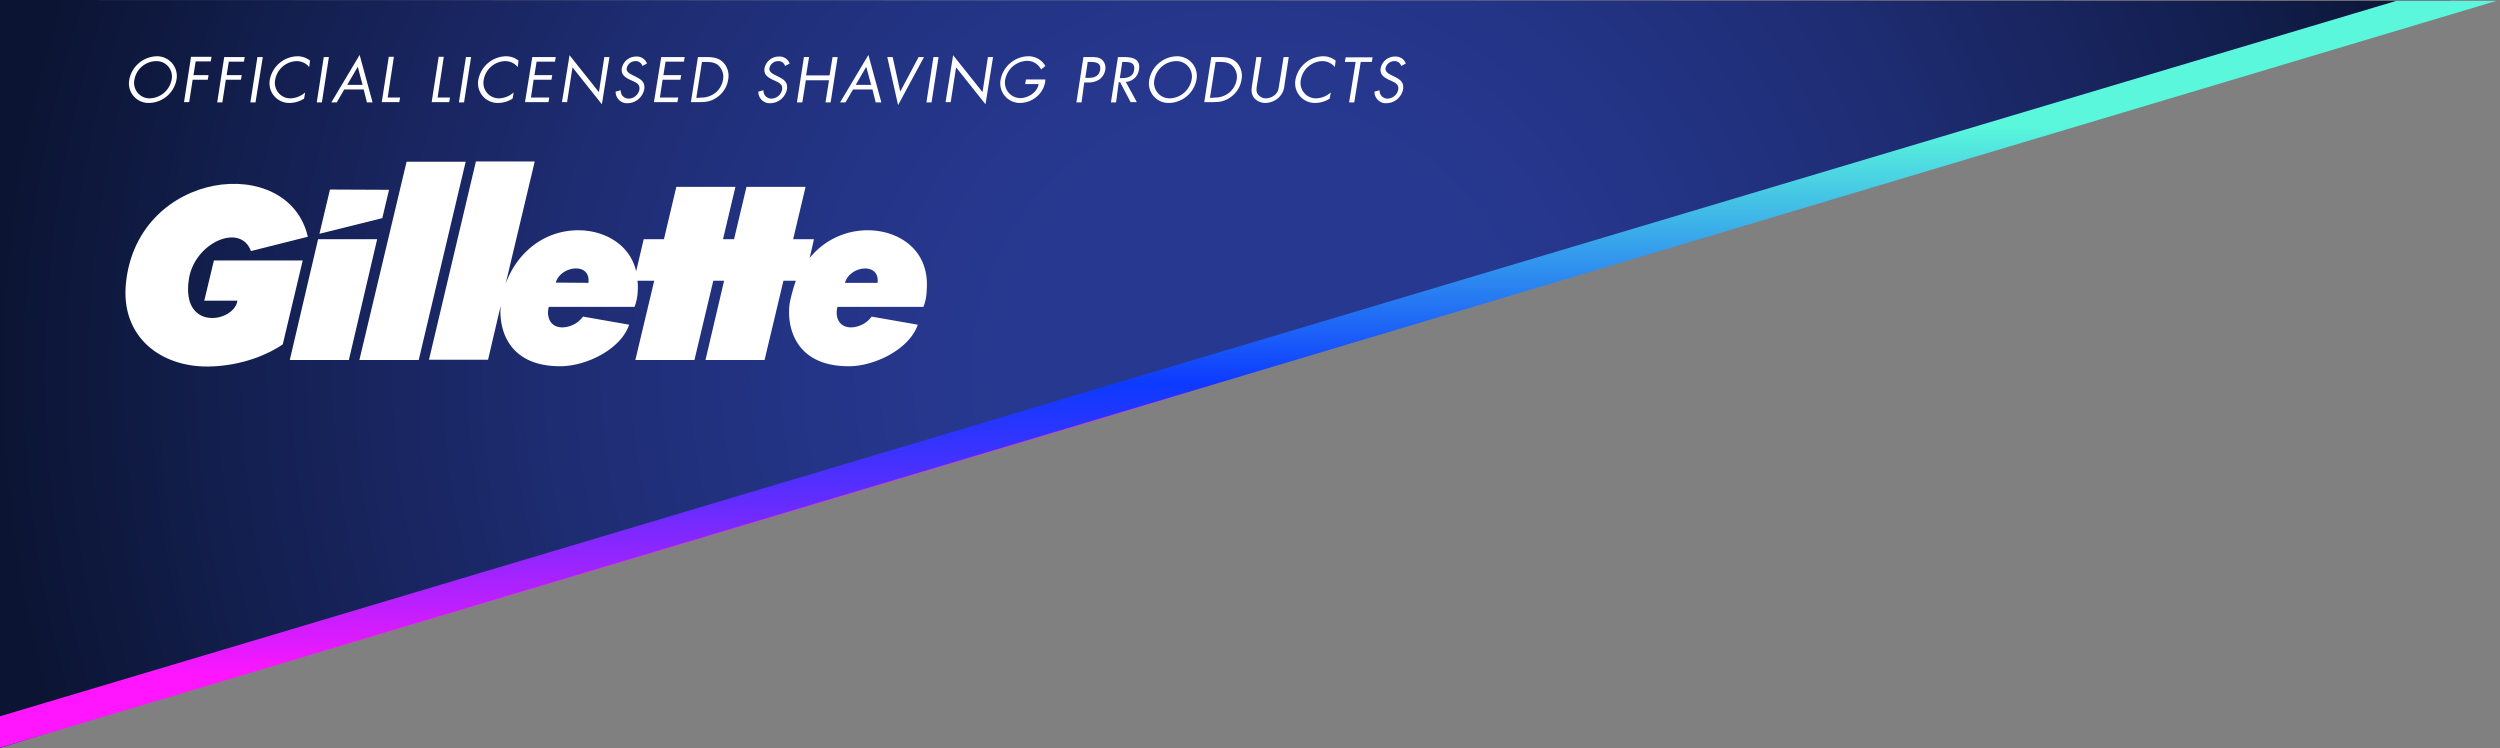
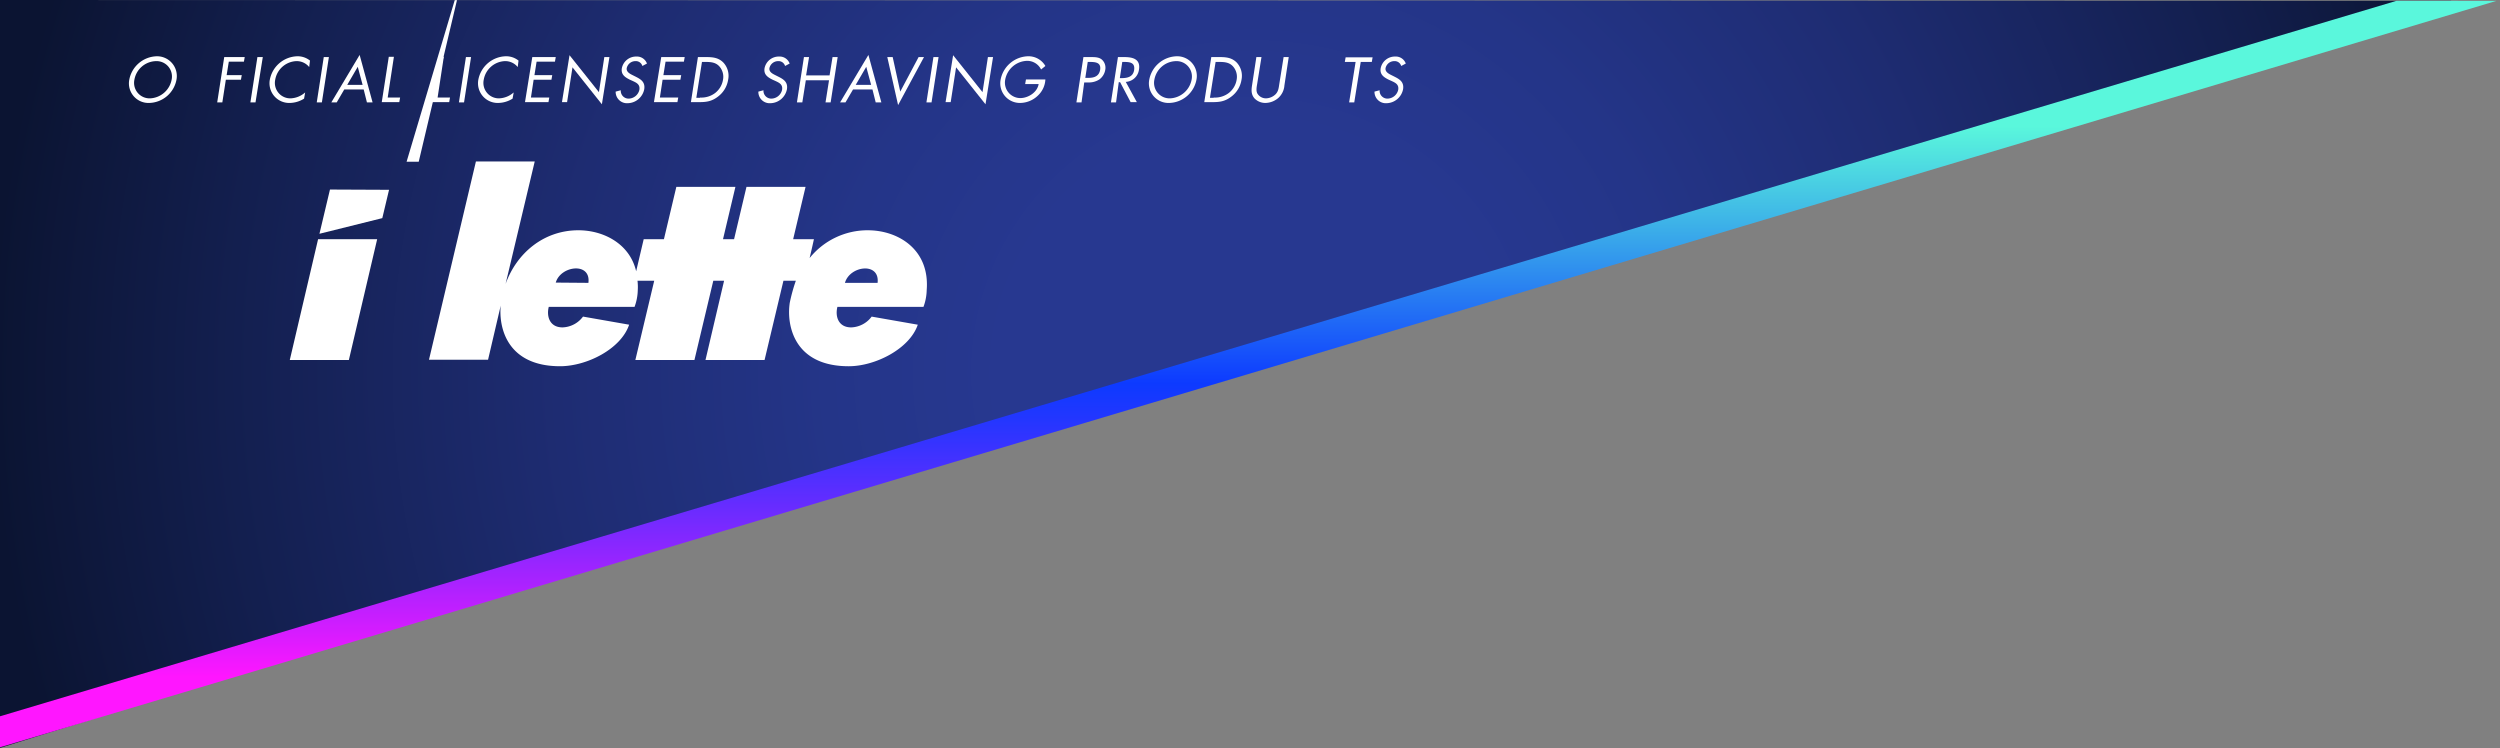
<svg xmlns="http://www.w3.org/2000/svg" xmlns:xlink="http://www.w3.org/1999/xlink" width="909.254" height="272.037" viewBox="0 0 909.254 272.037">
  <rect x="0" y="0" width="909.254" height="272.037" fill="#808080" stroke="none" />
  <defs>
    <radialGradient id="radial-gradient" cx="0.5" cy="0.5" r="1.641" gradientTransform="translate(0.652 1) rotate(180) scale(0.305 1)" gradientUnits="objectBoundingBox">
      <stop offset="0.2" stop-color="#273890" />
      <stop offset="0.339" stop-color="#243588" />
      <stop offset="0.552" stop-color="#1e2c72" />
      <stop offset="0.812" stop-color="#131f4f" />
      <stop offset="1" stop-color="#0b1432" />
    </radialGradient>
    <clipPath id="clip-path">
      <path id="Path_343" data-name="Path 343" d="M-3352.15-1176v272.037c0,.031,909.254-271.729,909.254-271.729Z" fill="#fff" />
    </clipPath>
    <clipPath id="clip-path-2">
      <path id="Path_235" data-name="Path 235" d="M-609.273,342.871,263.971,77.112H-648.875V355.276Z" transform="translate(648.875 -77.112)" fill="none" />
    </clipPath>
    <clipPath id="clip-path-3">
      <rect id="Rectangle_8" data-name="Rectangle 8" width="912.846" height="278.164" transform="translate(0 0)" fill="url(#radial-gradient)" />
    </clipPath>
    <clipPath id="clip-path-4">
      <path id="Path_300" data-name="Path 300" d="M39.147,260.785,895.872,0H.294V272.951Z" />
    </clipPath>
    <radialGradient id="radial-gradient-2" cx="0.5" r="1.674" gradientTransform="matrix(-0.299, 0, 0, 0.981, 0.649, 0.009)" xlink:href="#radial-gradient" />
    <clipPath id="clip-path-5">
      <path id="Path_302" data-name="Path 302" d="M912.846.1H877.133L0,261.962v10.989Z" />
    </clipPath>
    <linearGradient id="linear-gradient" x1="0.18" y1="2.009" x2="0.18" y2="2.005" gradientUnits="objectBoundingBox">
      <stop offset="0" stop-color="#5af7dc" />
      <stop offset="0.176" stop-color="#5af7dc" />
      <stop offset="0.295" stop-color="#3fb7e7" />
      <stop offset="0.514" stop-color="#0d3aff" />
      <stop offset="0.562" stop-color="#2436ff" />
      <stop offset="0.664" stop-color="#602dff" />
      <stop offset="0.809" stop-color="#c01fff" />
      <stop offset="0.899" stop-color="#ff16ff" />
      <stop offset="1" stop-color="#ff16ff" />
    </linearGradient>
    <clipPath id="clip-path-6">
      <path id="Path_236" data-name="Path 236" d="M281.334,77.145h-36.4l-893.968,266.9v11.267Z" transform="translate(649.038 -77.145)" fill="none" />
    </clipPath>
    <linearGradient id="linear-gradient-2" x1="0.5" y1="0" x2="0.5" y2="1" xlink:href="#linear-gradient" />
  </defs>
  <g id="Mask_Group_18" data-name="Mask Group 18" transform="translate(3352.15 1176)" clip-path="url(#clip-path)">
    <g id="Slice" transform="translate(-2703.962 -1256.612)">
      <g id="Group_74" data-name="Group 74" transform="translate(-648.759 77.112)">
        <g id="Group_73" data-name="Group 73" clip-path="url(#clip-path-2)">
          <g id="Mask_Group_17" data-name="Mask Group 17" clip-path="url(#clip-path-3)">
            <g id="Gillette-Logo-NEW" transform="translate(0 2.578)">
              <g id="Group_98" data-name="Group 98">
                <g id="Group_97" data-name="Group 97">
                  <g id="Group_96" data-name="Group 96" transform="translate(0.274)" clip-path="url(#clip-path-4)">
                    <path id="Path_299" data-name="Path 299" d="M0,0H912.552V272.951H0Z" fill="url(#radial-gradient-2)" />
                  </g>
                </g>
              </g>
              <g id="Group_101" data-name="Group 101">
                <g id="Group_100" data-name="Group 100">
                  <g id="Group_99" data-name="Group 99" transform="translate(0 0.056)" clip-path="url(#clip-path-5)">
-                     <path id="Path_301" data-name="Path 301" d="M0,0H912.846V272.951H0Z" fill="url(#linear-gradient)" />
-                   </g>
+                     </g>
                </g>
              </g>
              <g id="Group_102" data-name="Group 102">
-                 <path id="Path_303" data-name="Path 303" d="M78.393,95.562,74.86,110.279H86.928c-1.177,7.947-20.6,11.283-17.66-7.849,2.06-13.343,18.838-20.6,22.566-10.2l20.7-5.2c-7.064-30.611-61.713-24.43-66.128,16.581-2.158,19.917,12.755,30.906,30.121,30.611,12.362-.2,22.075-4.709,26.883-8.045l7.26-30.513H78.393Z" fill="#fff" />
                <path id="Path_304" data-name="Path 304" d="M116.264,87.91l-10.3,43.955h21.487l10.3-43.955Z" fill="#fff" />
-                 <path id="Path_305" data-name="Path 305" d="M148.445,59.751l-17.17,72.113H152.86l17.072-72.113Z" fill="#fff" />
+                 <path id="Path_305" data-name="Path 305" d="M148.445,59.751H152.86l17.072-72.113Z" fill="#fff" />
                <path id="Path_306" data-name="Path 306" d="M142.068,69.955l-21.487-.1-3.826,16.091,22.86-5.691Z" fill="#fff" />
                <path id="Path_307" data-name="Path 307" d="M319.751,103.8H307.879c1.766-6.279,12.755-7.653,11.872,0m-105.177,0-11.872-.1c1.766-6.181,12.853-7.555,11.872.1M316.219,84.672a27.059,27.059,0,0,0-21.192,10.106c.785-3.238,1.57-6.868,1.57-6.868h-7.555l4.513-19.034H272.068L267.555,87.91h-4.023l4.513-19.034H246.559L242.045,87.91h-7.358L231.94,99.585c-2.355-10.106-11.97-14.913-21-14.913-12.657,0-22.468,8.34-26.491,19.525l10.6-44.543H173.661l-17.072,72.113h21.487l4.611-19.721c-.785,7.947,2.257,22.075,21.585,22.075,9.713,0,22.174-6.279,25.117-15.109l-16.777-2.943a9.643,9.643,0,0,1-7.457,3.925c-4.611,0-5.887-3.925-5-7.457h31.2a18.662,18.662,0,0,0,1.177-6.083,19.8,19.8,0,0,0-.1-3.434h6.083l-6.868,28.845h21.487L260,103.019h3.925l-6.77,28.845h21.487l6.868-28.845h4.513a61.272,61.272,0,0,0-2.257,8.242v.1c-1.079,7.751,1.472,22.762,21.487,22.762,9.713,0,22.174-6.377,25.117-15.109l-16.777-2.943a9.643,9.643,0,0,1-7.457,3.925c-4.611,0-5.887-3.925-5-7.457h31.3a18.662,18.662,0,0,0,1.177-6.083c1.177-14.913-10.5-21.781-21.389-21.781" fill="#fff" />
              </g>
              <g id="Group_104" data-name="Group 104">
                <g id="Group_103" data-name="Group 103">
                  <path id="Path_308" data-name="Path 308" d="M64.755,29.925a10.36,10.36,0,0,1-9.909,8.438,7.11,7.11,0,0,1-7.26-8.438,10.451,10.451,0,0,1,9.909-8.536A7.187,7.187,0,0,1,64.755,29.925Zm-15.306,0a5.64,5.64,0,0,0,5.691,6.77,8.362,8.362,0,0,0,7.849-6.77,5.6,5.6,0,0,0-5.691-6.77A8.178,8.178,0,0,0,49.449,29.925Z" fill="#fff" />
-                   <path id="Path_309" data-name="Path 309" d="M71.721,23.351l-.785,4.906H76.43l-.294,1.668H70.642l-1.275,8.143H67.5l2.551-16.483h7.457l-.294,1.668H71.721Z" fill="#fff" />
                  <path id="Path_310" data-name="Path 310" d="M83.789,23.351,83,28.257H88.5L88.2,29.925H82.709l-1.275,8.242H79.57l2.551-16.483h7.457l-.294,1.668H83.789Z" fill="#fff" />
                  <path id="Path_311" data-name="Path 311" d="M93.5,38.166H91.638l2.551-16.483h1.962Z" fill="#fff" />
                  <path id="Path_312" data-name="Path 312" d="M113.026,25.313a5.831,5.831,0,0,0-4.709-2.158,8.151,8.151,0,0,0-7.653,6.77,5.614,5.614,0,0,0,5.592,6.77,8.455,8.455,0,0,0,5.3-2.158l-.392,2.257a10.06,10.06,0,0,1-5.2,1.57,7.156,7.156,0,0,1-7.26-8.438,10.451,10.451,0,0,1,9.909-8.536,7.186,7.186,0,0,1,4.709,1.57Z" fill="#fff" />
                  <path id="Path_313" data-name="Path 313" d="M117.638,38.166h-1.864l2.551-16.483h1.864Z" fill="#fff" />
                  <path id="Path_314" data-name="Path 314" d="M125.781,33.457l-2.747,4.709h-1.962l10.3-17.268,4.709,17.268h-2.06l-1.177-4.709Zm4.906-8.242-3.826,6.574h5.592Z" fill="#fff" />
                  <path id="Path_315" data-name="Path 315" d="M141.577,36.4h4.513l-.294,1.668h-6.377l2.551-16.483h1.864Z" fill="#fff" />
                  <path id="Path_316" data-name="Path 316" d="M159.728,36.4h4.513l-.294,1.668H157.57l2.551-16.483h1.864Z" fill="#fff" />
                  <path id="Path_317" data-name="Path 317" d="M169.344,38.166h-1.864l2.551-16.483h1.864Z" fill="#fff" />
                  <path id="Path_318" data-name="Path 318" d="M188.868,25.313a5.831,5.831,0,0,0-4.709-2.158,8.151,8.151,0,0,0-7.653,6.77,5.614,5.614,0,0,0,5.592,6.77,8.455,8.455,0,0,0,5.3-2.158L187,36.792a10.06,10.06,0,0,1-5.2,1.57,7.156,7.156,0,0,1-7.26-8.438,10.451,10.451,0,0,1,9.909-8.536,7.186,7.186,0,0,1,4.709,1.57Z" fill="#fff" />
                  <path id="Path_319" data-name="Path 319" d="M194.166,21.683H202.7l-.294,1.668h-6.672l-.785,4.906h6.475l-.294,1.668h-6.475l-.981,6.475h6.672l-.294,1.668h-8.536Z" fill="#fff" />
                  <path id="Path_320" data-name="Path 320" d="M207.706,21,218.4,34.438l1.962-12.755h1.864l-2.747,17.17L208.785,25.411l-1.962,12.657h-1.864Z" fill="#fff" />
                  <path id="Path_321" data-name="Path 321" d="M234.2,24.921a2.457,2.457,0,0,0-2.551-1.766,3.248,3.248,0,0,0-3.14,2.551c-.2,1.374,1.177,2.06,2.158,2.551l.981.491c1.962.981,3.63,1.962,3.238,4.611a6.275,6.275,0,0,1-5.985,5.1,4.123,4.123,0,0,1-4.415-4.219l1.864-.491a2.836,2.836,0,0,0,2.845,3.042,4.079,4.079,0,0,0,3.925-3.238c.294-1.962-1.079-2.551-2.551-3.238l-.883-.392c-1.766-.883-3.336-1.864-2.943-4.219a5.278,5.278,0,0,1,5.3-4.219,3.876,3.876,0,0,1,3.826,2.551Z" fill="#fff" />
                  <path id="Path_322" data-name="Path 322" d="M241.064,21.683H249.6l-.294,1.668h-6.672l-.785,4.906h6.475l-.294,1.668h-6.475l-.981,6.475h6.672l-.294,1.668h-8.536Z" fill="#fff" />
                  <path id="Path_323" data-name="Path 323" d="M254.408,21.683h3.14c2.453,0,4.415.294,6.083,1.962a7.056,7.056,0,0,1,1.766,6.279,9.459,9.459,0,0,1-3.63,6.083c-2.257,1.766-4.219,2.06-6.868,2.06h-3.042Zm.785,14.717a8.265,8.265,0,0,0,5.494-1.668,7.7,7.7,0,0,0,2.845-4.808,5.692,5.692,0,0,0-1.374-4.906c-1.275-1.374-2.943-1.57-4.906-1.57h-1.374L253.819,36.5h1.374Z" fill="#fff" />
                  <path id="Path_324" data-name="Path 324" d="M286.1,24.921a2.457,2.457,0,0,0-2.551-1.766,3.248,3.248,0,0,0-3.14,2.551c-.2,1.374,1.177,2.06,2.159,2.551l.981.491c1.962.981,3.63,1.962,3.238,4.611a6.275,6.275,0,0,1-5.985,5.1,4.123,4.123,0,0,1-4.415-4.219l1.864-.491a2.836,2.836,0,0,0,2.845,3.042,4.079,4.079,0,0,0,3.925-3.238c.294-1.962-1.079-2.551-2.551-3.238l-.883-.392c-1.766-.883-3.336-1.864-2.943-4.219a5.278,5.278,0,0,1,5.3-4.219,3.876,3.876,0,0,1,3.826,2.551Z" fill="#fff" />
                  <path id="Path_325" data-name="Path 325" d="M302.287,28.355l1.079-6.672h1.864l-2.551,16.483h-1.864l1.275-8.045h-8.438l-1.275,8.045h-1.962l2.551-16.483h1.864l-1.079,6.672h8.536Z" fill="#fff" />
                  <path id="Path_326" data-name="Path 326" d="M310.823,33.457l-2.747,4.709h-1.962l10.3-17.268,4.709,17.268h-2.06l-1.177-4.709Zm4.808-8.242L311.8,31.789H317.4Z" fill="#fff" />
                  <path id="Path_327" data-name="Path 327" d="M327.993,34.242l6.672-12.558h1.962l-9.419,17.464-3.925-17.464h1.962Z" fill="#fff" />
                  <path id="Path_328" data-name="Path 328" d="M339.374,38.166H337.51l2.551-16.483h1.864Z" fill="#fff" />
                  <path id="Path_329" data-name="Path 329" d="M347.223,21l10.694,13.442,1.962-12.755h1.864L359,38.853,348.3,25.411,346.34,38.068h-1.864Z" fill="#fff" />
                  <path id="Path_330" data-name="Path 330" d="M380.778,29.826a8.581,8.581,0,0,1-2.649,5.789,9.41,9.41,0,0,1-6.475,2.747,7.13,7.13,0,0,1-7.162-8.438,10.451,10.451,0,0,1,9.909-8.536,7.094,7.094,0,0,1,6.377,3.532l-1.57,1.275a5.593,5.593,0,0,0-5.2-3.14,8.354,8.354,0,0,0-7.849,6.868,5.628,5.628,0,0,0,5.494,6.672c2.845,0,6.181-2.06,6.672-5.1h-4.906l.294-1.668h7.064Z" fill="#fff" />
                  <path id="Path_331" data-name="Path 331" d="M393.925,38.166h-1.864l2.551-16.483h2.747c1.374,0,2.845,0,3.925.883a3.963,3.963,0,0,1,1.275,3.728,5.429,5.429,0,0,1-2.159,3.532,7.042,7.042,0,0,1-4.121,1.079h-1.374Zm1.374-8.928h1.177c2.06,0,3.826-.589,4.219-2.943.392-2.649-1.668-2.845-3.826-2.845h-.687Z" fill="#fff" />
                  <path id="Path_332" data-name="Path 332" d="M406.483,38.166h-1.864l2.551-16.483h2.355c3.14,0,5.887.785,5.3,4.513a5.137,5.137,0,0,1-4.808,4.513l4.023,7.358h-2.257l-3.826-7.26h-.491Zm1.374-8.83h.589c2.06,0,4.219-.392,4.611-2.943.392-2.747-1.57-2.943-3.728-2.943h-.589Z" fill="#fff" />
                  <path id="Path_333" data-name="Path 333" d="M435.721,29.925a10.36,10.36,0,0,1-9.909,8.438,7.11,7.11,0,0,1-7.26-8.438,10.451,10.451,0,0,1,9.909-8.536A7.141,7.141,0,0,1,435.721,29.925Zm-15.306,0a5.64,5.64,0,0,0,5.691,6.77,8.362,8.362,0,0,0,7.849-6.77,5.6,5.6,0,0,0-5.691-6.77A8.178,8.178,0,0,0,420.415,29.925Z" fill="#fff" />
                  <path id="Path_334" data-name="Path 334" d="M441.117,21.683h3.14c2.453,0,4.415.294,6.083,1.962a7.056,7.056,0,0,1,1.766,6.279,9.459,9.459,0,0,1-3.63,6.083c-2.257,1.766-4.219,2.06-6.868,2.06h-3.042ZM442,36.4a8.265,8.265,0,0,0,5.494-1.668,7.7,7.7,0,0,0,2.845-4.808,5.692,5.692,0,0,0-1.374-4.906c-1.275-1.374-2.943-1.57-4.906-1.57h-1.374L440.627,36.5H442Z" fill="#fff" />
                  <path id="Path_335" data-name="Path 335" d="M457.8,31.494c-.2,1.177-.491,2.649.2,3.63a3.633,3.633,0,0,0,3.042,1.57,5.189,5.189,0,0,0,3.434-1.472c1.079-1.079,1.177-2.453,1.374-3.728l1.57-9.811h1.864l-1.57,10.3a6.788,6.788,0,0,1-2.159,4.513,7.33,7.33,0,0,1-4.709,1.864,5.4,5.4,0,0,1-4.023-1.668c-1.177-1.374-1.177-2.845-.883-4.709l1.57-10.3h1.864Z" fill="#fff" />
-                   <path id="Path_336" data-name="Path 336" d="M486.053,25.313a5.831,5.831,0,0,0-4.709-2.158,8.151,8.151,0,0,0-7.653,6.77,5.614,5.614,0,0,0,5.592,6.77,8.455,8.455,0,0,0,5.3-2.158l-.392,2.257a10.06,10.06,0,0,1-5.2,1.57,7.156,7.156,0,0,1-7.26-8.438,10.451,10.451,0,0,1,9.909-8.536,7.186,7.186,0,0,1,4.709,1.57Z" fill="#fff" />
                  <path id="Path_337" data-name="Path 337" d="M493.117,38.166h-1.864l2.355-14.717h-3.925l.294-1.668h9.811l-.294,1.668h-4.023Z" fill="#fff" />
                  <path id="Path_338" data-name="Path 338" d="M510.189,24.921a2.457,2.457,0,0,0-2.551-1.766,3.248,3.248,0,0,0-3.14,2.551c-.2,1.374,1.177,2.06,2.159,2.551l.981.491c1.962.981,3.63,1.962,3.238,4.611a6.275,6.275,0,0,1-5.985,5.1,4.123,4.123,0,0,1-4.415-4.219l1.864-.491a2.836,2.836,0,0,0,2.845,3.042,4.079,4.079,0,0,0,3.925-3.238c.294-1.962-1.079-2.551-2.551-3.238l-.883-.392c-1.766-.883-3.336-1.864-2.943-4.219a5.278,5.278,0,0,1,5.3-4.219,3.876,3.876,0,0,1,3.826,2.551Z" fill="#fff" />
                </g>
              </g>
            </g>
          </g>
        </g>
      </g>
      <g id="Group_76" data-name="Group 76" transform="translate(-649.038 77.169)">
        <g id="Group_75" data-name="Group 75" transform="translate(-9)" clip-path="url(#clip-path-6)">
          <rect id="Rectangle_9" data-name="Rectangle 9" width="930.372" height="278.164" transform="translate(0 0)" fill="url(#linear-gradient-2)" />
        </g>
      </g>
    </g>
  </g>
</svg>